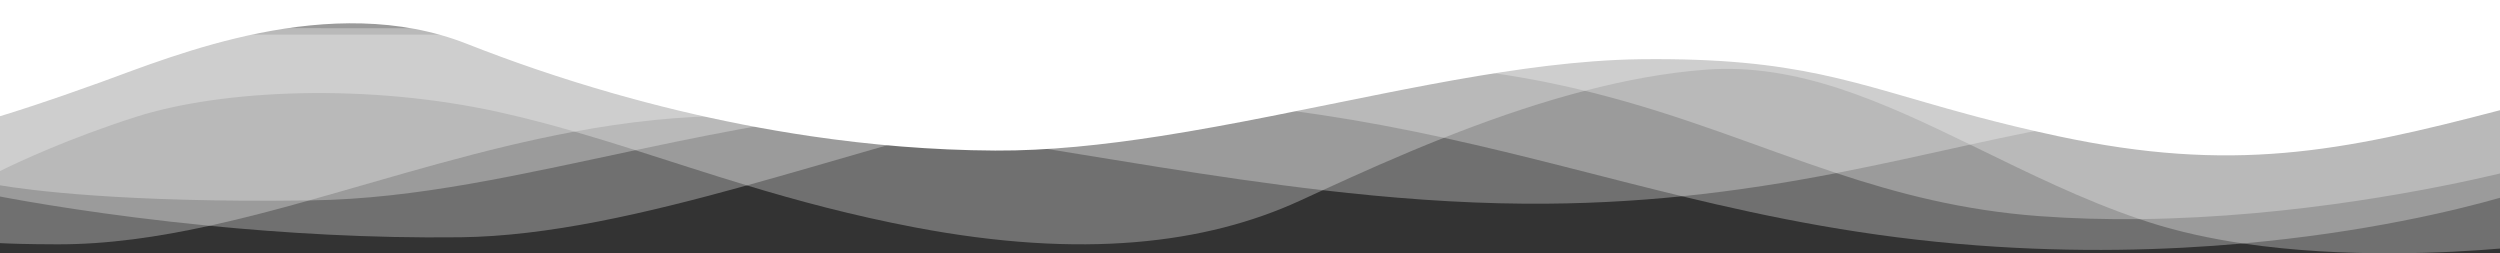
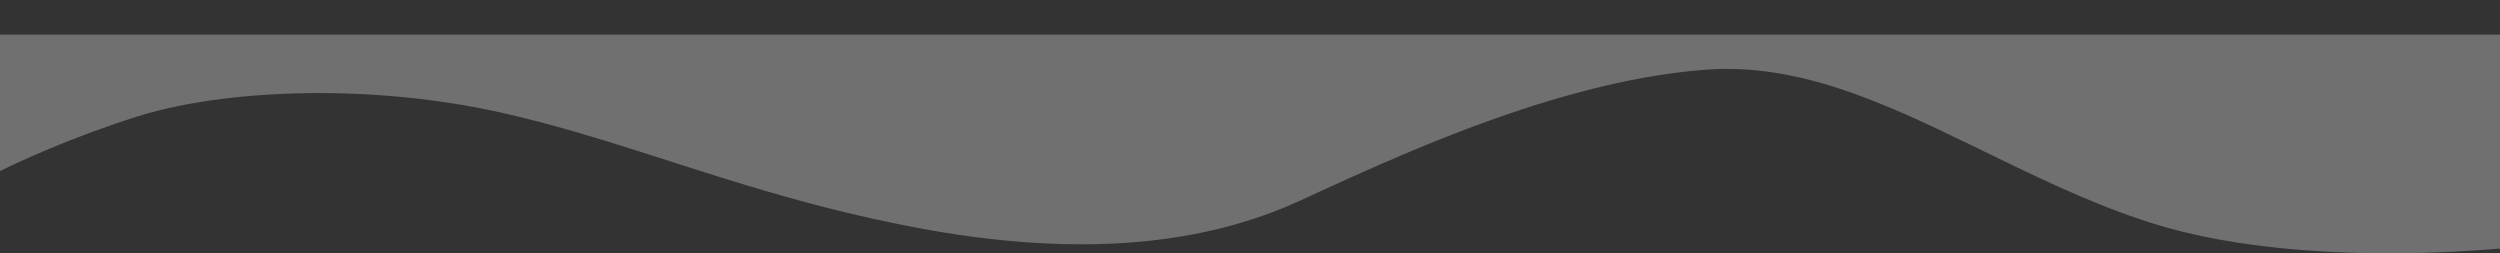
<svg xmlns="http://www.w3.org/2000/svg" id="Layer_2" viewBox="0 0 3161.99 320.38">
  <rect x="0" y="0" width="3161.99" height="320.38" fill="#333333" stroke="none" />
  <defs>
    <style>.cls-1,.cls-2{fill:#fff;}.cls-2{opacity:.3;}</style>
  </defs>
  <g id="Layer_1-2">
-     <path class="cls-1" d="m0,147V0h3161.99v139.4c-202.5,53.1-339.02,79.85-559.28,32.78-38.32-8.19-71.64-16.38-101.64-24.34-4.55-1.21-9.03-2.4-13.43-3.6-143.91-39.06-212.67-71.57-412.21-69.32-19.92.22-40.29,1.18-61.05,2.76-9.23.69-18.53,1.5-27.91,2.43-76.09,7.52-156.82,22.28-238.96,38.62-92.93,18.48-187.66,39-279.51,53.34-72.31,11.29-142.83,18.75-209.29,18.38-79.94-.43-158.4-7.15-233.76-18.27-58.28-8.6-114.71-19.82-168.54-32.79-27.16-6.56-53.66-13.55-79.4-20.88-68.02-19.37-130.77-41.07-186.47-63.04C417.93-12.62,219.31,70.75,127.1,104.1,59.98,128.36,17.92,141.59,0,147Z" />
    <path class="cls-2" d="m0,216.4V43.76h3161.99v270.62c-63.74,5.48-196.22,12.66-325.2-6.47-40.5-6.01-80.65-14.61-118.22-26.67-4.19-1.35-8.36-2.72-12.51-4.12-71.82-24.32-139.29-57.69-204.99-89.69-3.1-1.51-6.19-3.01-9.28-4.52-111.82-54.34-218.79-103.24-333.6-94.81-50.62,3.72-102.51,13.44-153.63,26.73-6.04,1.57-12.07,3.19-18.09,4.86-55.49,15.36-109.78,34.61-160.23,54.59-57.3,22.69-109.64,46.33-153.16,66.27-10.23,4.69-19.98,9.18-29.19,13.4-118.23,54.19-274.28,74.12-487.09,33.59-78.64-14.98-147.76-33.6-212.12-53.02-49.06-14.8-95.36-30.07-141.02-44.54-25.76-8.17-51.32-16.08-77.05-23.51-30.7-8.87-61.66-17.06-93.51-24.18-167.88-37.51-352.31-29.18-461.08,5.56C86.95,175.02,23.58,204.74,0,216.4Z" />
-     <path class="cls-2" d="m0,234.43V35.21c183.26,1.1,2809.85.04,3161.99-.12v215.08c-56.38,16.01-171.14,43.96-325.2,57.74-97.72,8.76-211.27,11.81-335.76,2.5-140.5-10.5-259.53-34.6-373.65-62.19-100.41-24.26-197.03-51.21-301.14-73.95-25.73-5.62-51.91-10.98-78.73-15.97-100.38-18.72-209.57-32.37-336.5-35.47-18.08-.44-35.88-.65-53.4-.64-125.59.08-237.35,11.35-339.61,27.26-56.52,8.79-110.14,18.99-161.59,29.51-17.84,3.65-35.41,7.33-52.75,11-146.76,31.08-277.06,61.55-409.38,63.47l-3.21.04c-236.4,3.29-357.29-13.39-391.07-19.06Z" />
-     <path class="cls-2" d="m0,307.52V23.79c16.06-.11,50.95-.17,101.47-.17,525.12,0,2739.28,5.7,3060.52,6.54v98.93c-73.51,4.59-239.84,18.07-400.86,15.99-84.27-1.09-171.45,16.37-269.34,37.84-1.38.3-2.76.6-4.15.91-51.64,11.35-106.28,23.76-165.06,35.11-60.3,11.65-124.96,22.18-195.2,29.3-61.61,6.26-127.52,9.9-198.55,9.39-86.09-.62-171.58-7.29-255.75-17.07-69.39-8.06-137.89-18.24-205.08-28.9-98.5-15.64-194.2-32.31-285.8-44.88-56.38-7.73-111.21-13.9-164.2-17.31-47.92-3.09-94.32-3.93-139-1.61-34.44,1.78-68.42,5.34-101.99,10.24-16.91,2.47-33.71,5.28-50.4,8.37-116.4,21.56-227.82,56.92-335.54,87.02-42.63,11.91-84.67,23.01-126.22,32.09-65.17,14.26-129.11,23.59-192.14,23.45-38.44-.08-61.09-.91-72.71-1.51Z" />
-     <path class="cls-2" d="m0,248.57V23.62h3161.99v195.82c-76.78,18.16-257.58,55.45-455.93,57.68-41.77.47-84.33-.61-126.85-3.76-96.56-7.14-177.98-28.43-256.63-54.43-98.9-32.7-193.43-72.85-308.2-101.67-3.25-.82-6.53-1.63-9.82-2.43-84.65-20.57-180.46-34.83-297.01-35.47-117.56-.65-234.93,17.12-349.94,42.83-59.19,13.23-117.76,28.57-175.41,44.57-53.29,14.79-105.79,30.17-157.25,44.99-27.05,7.79-53.82,15.43-80.27,22.75-129.81,35.93-251.98,64.25-362.47,65.6-114.12,1.4-223.94-5.38-317.36-14.54C131.1,272.47,30.97,254.47,0,248.57Z" />
  </g>
</svg>